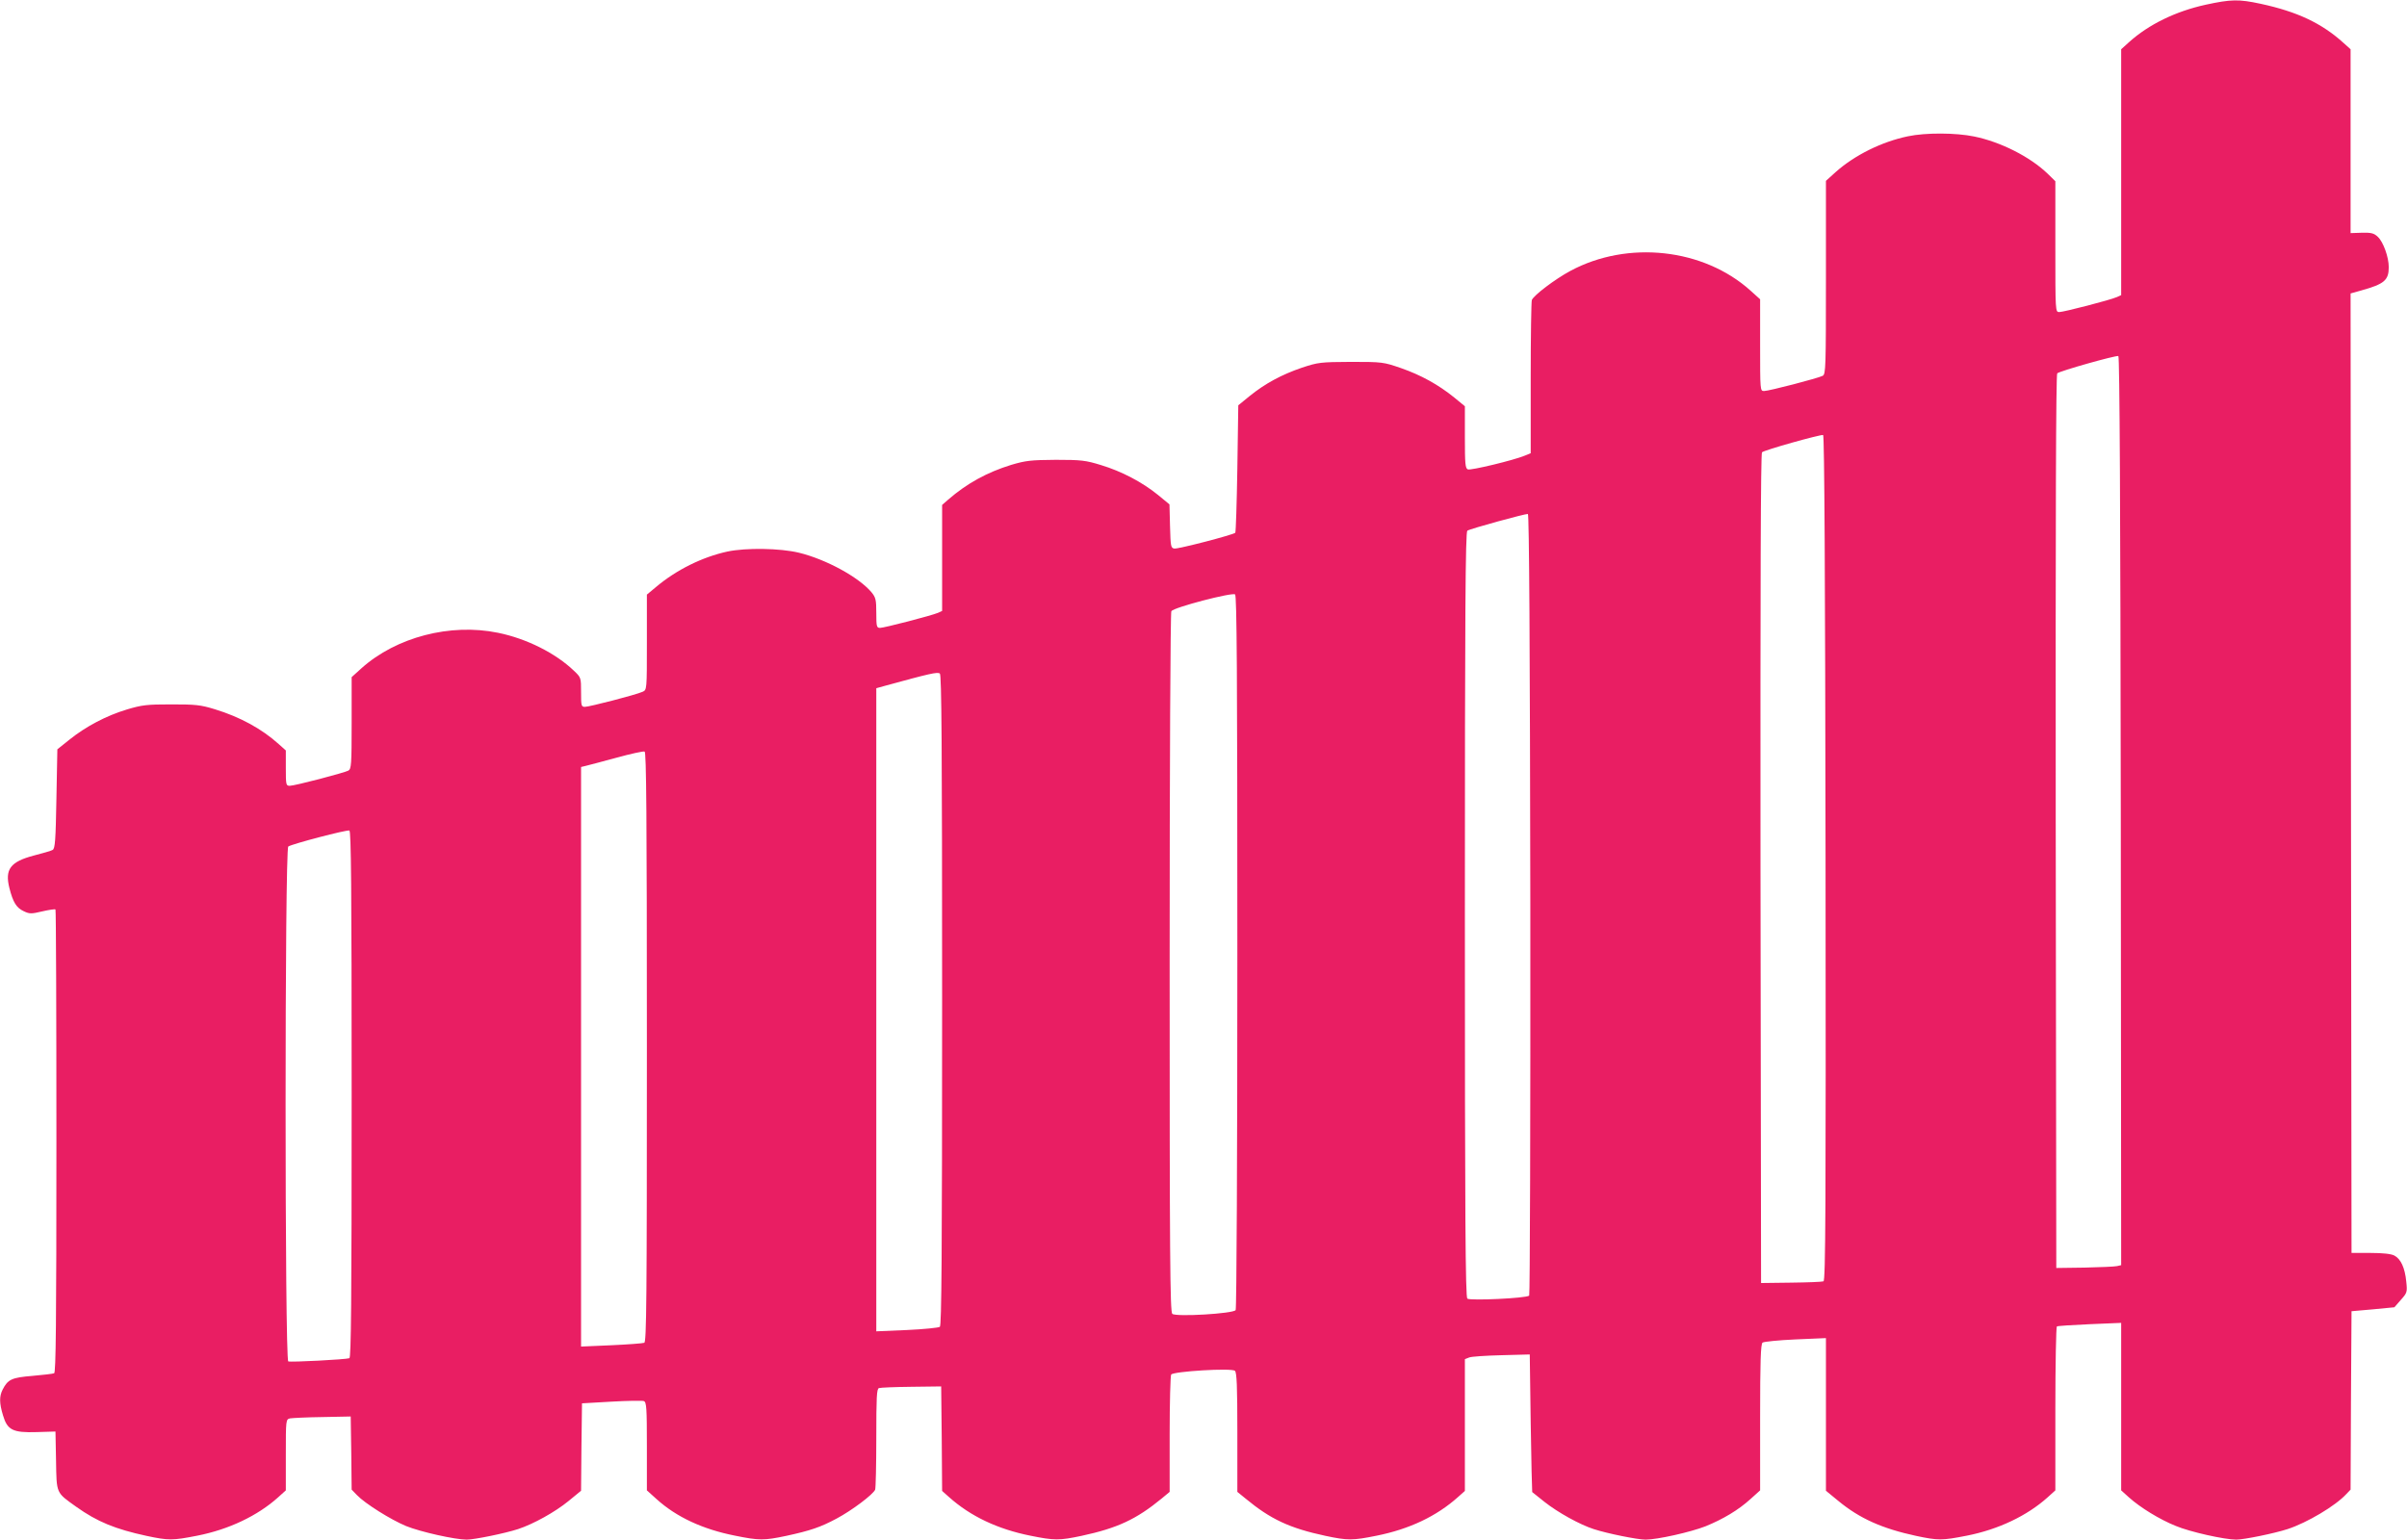
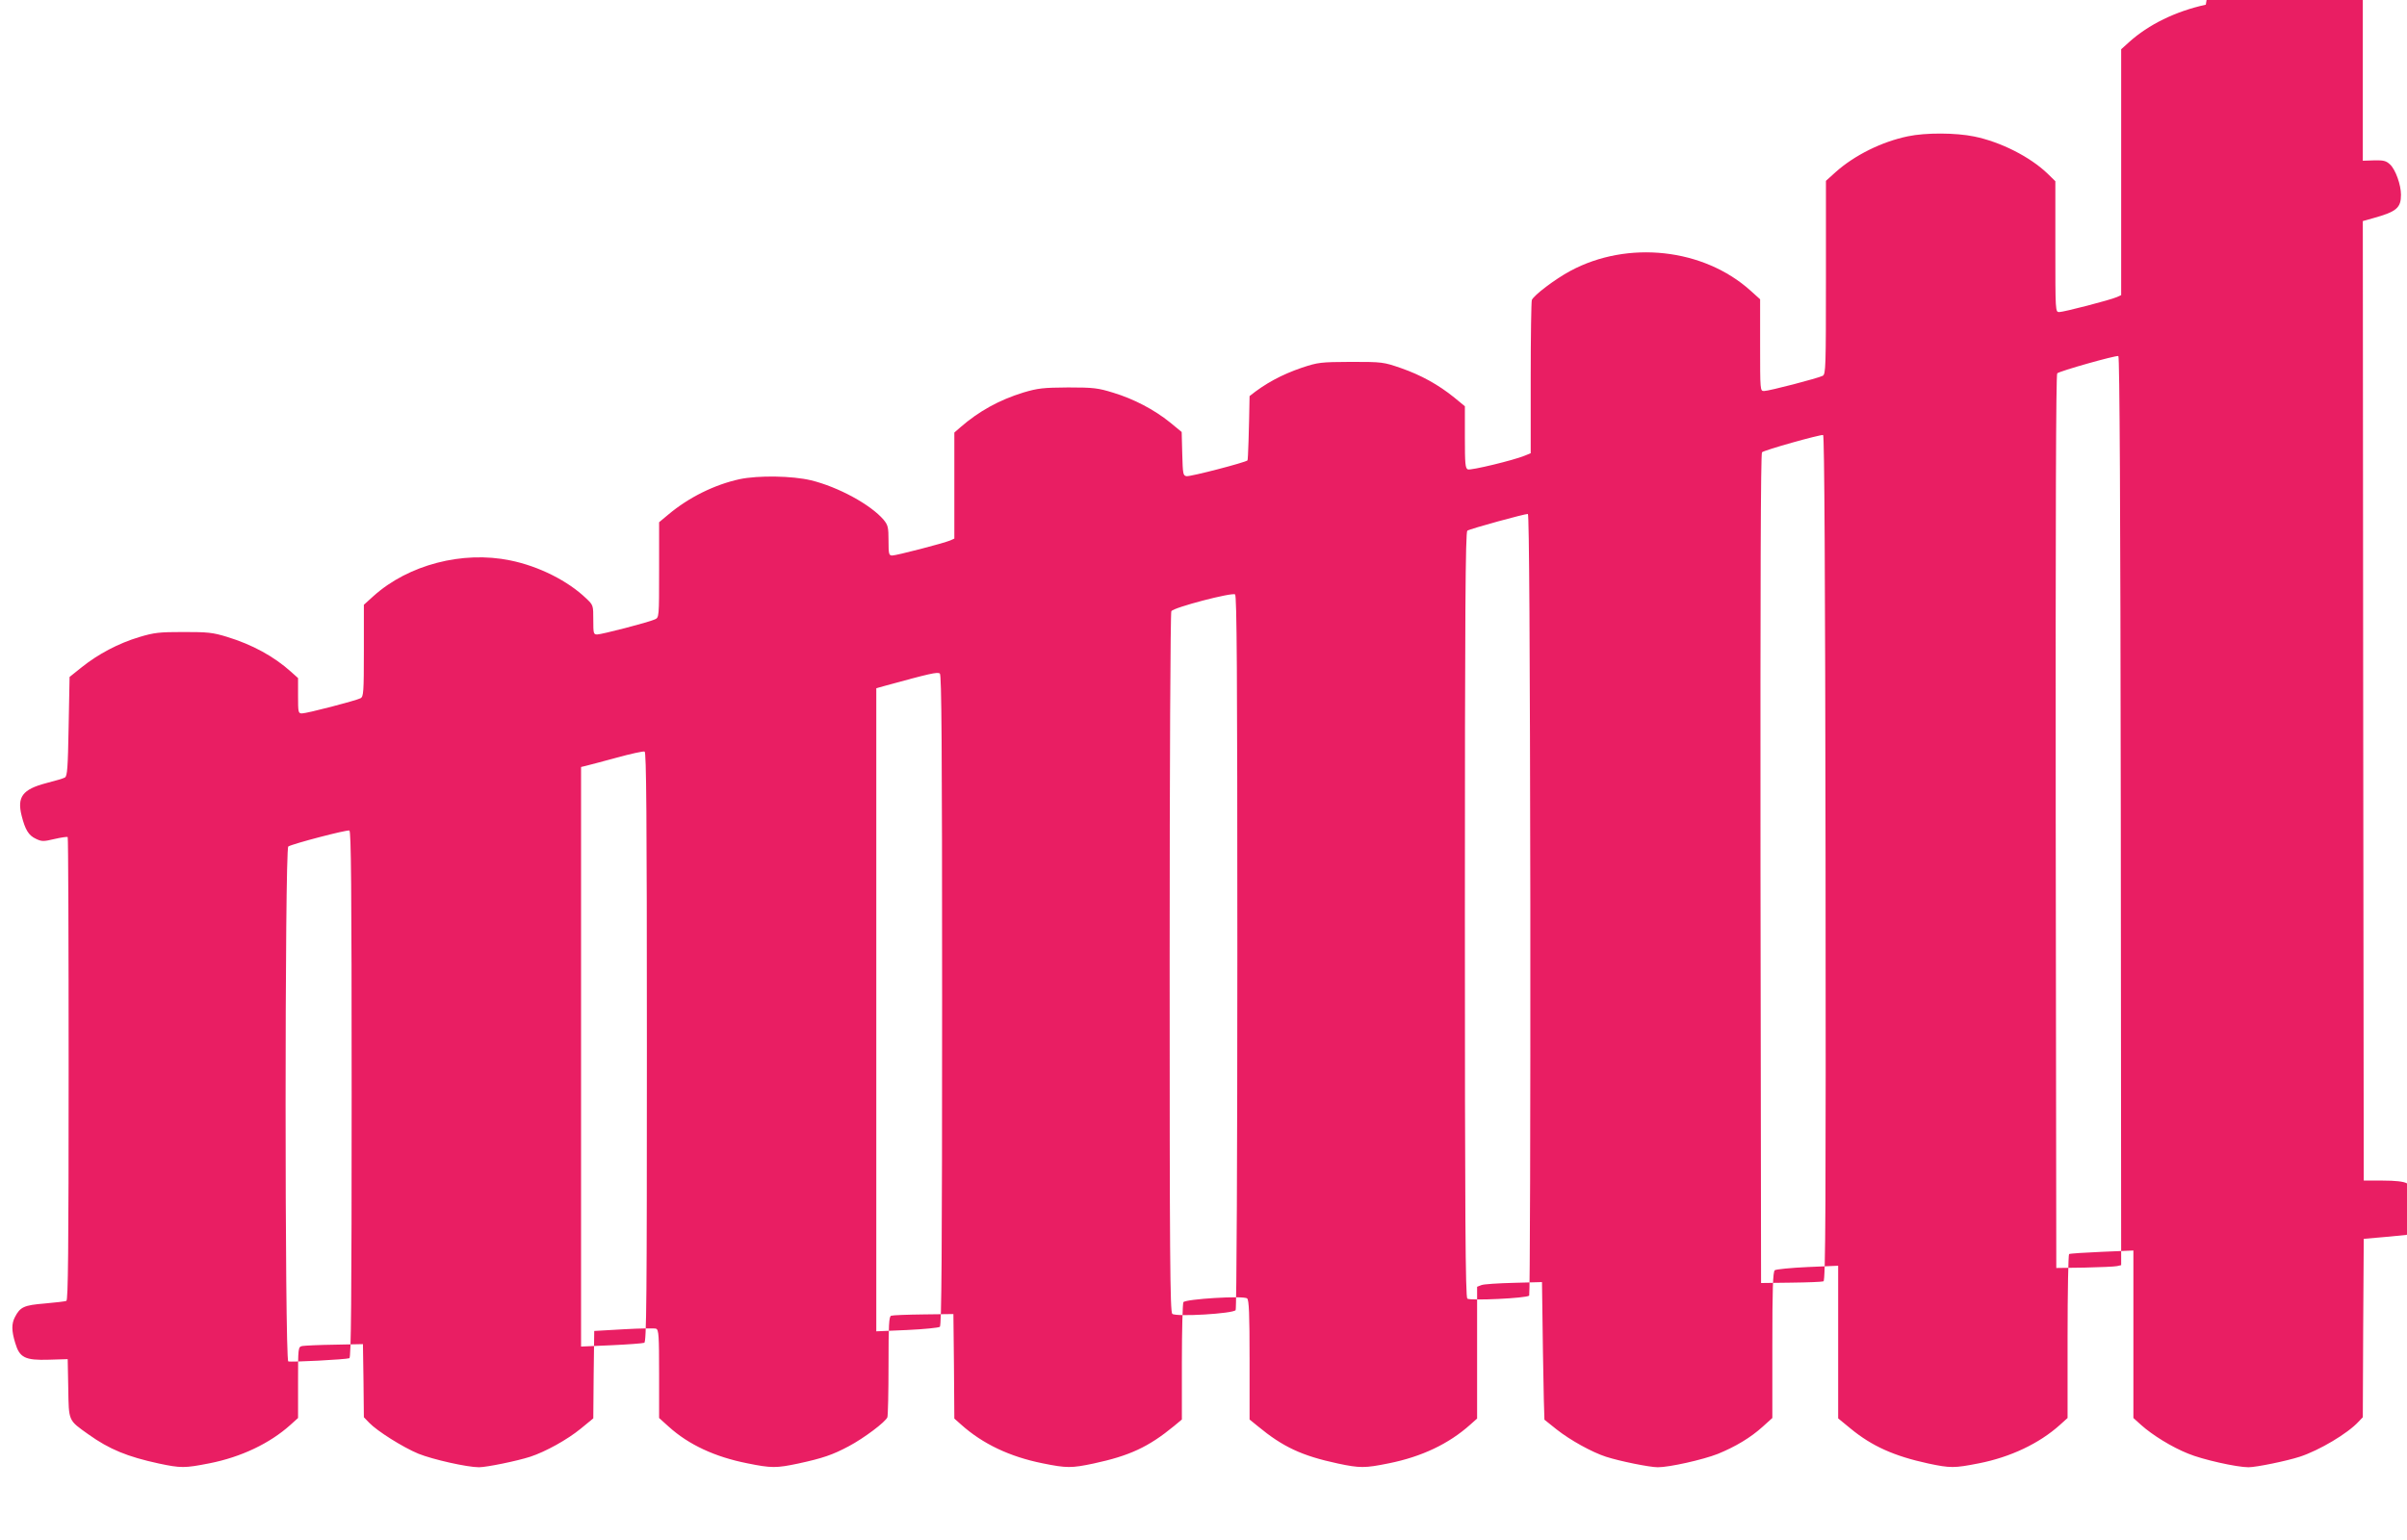
<svg xmlns="http://www.w3.org/2000/svg" version="1.0" width="1280pt" height="819pt" viewBox="0 0 1280 819" preserveAspectRatio="xMidYMid meet">
  <g transform="translate(0,819) scale(0.1,-0.1)" fill="#e91e63" stroke="none">
-     <path d="M11730 8165 c-160 -35 -304 -105 -409 -200 l-41 -37 0 -654 0 -654 -22 -10 c-36 -16 -284 -80 -307 -80 -21 0 -21 1 -21 348 l0 348 -42 41 c-93 89 -248 168 -390 197 -97 20 -257 21 -352 1 -140 -29 -284 -101 -384 -190 l-52 -47 0 -514 c0 -479 -1 -514 -17 -523 -25 -13 -286 -81 -312 -81 -21 0 -21 2 -21 244 l0 244 -51 46 c-250 225 -653 269 -958 105 -82 -44 -195 -130 -205 -155 -3 -9 -6 -195 -6 -415 l0 -400 -32 -13 c-61 -25 -286 -79 -302 -73 -14 5 -16 30 -16 171 l0 165 -56 46 c-85 69 -178 120 -284 157 -93 32 -99 33 -265 33 -163 -1 -174 -2 -262 -31 -108 -37 -195 -84 -278 -151 l-60 -49 -5 -336 c-3 -185 -8 -339 -11 -342 -11 -11 -303 -87 -324 -84 -19 3 -20 11 -23 119 l-3 116 -62 51 c-84 68 -193 125 -302 158 -81 25 -104 28 -240 28 -134 -1 -160 -4 -238 -27 -129 -40 -236 -99 -335 -185 l-32 -28 0 -282 0 -282 -22 -10 c-36 -15 -286 -80 -308 -80 -18 0 -20 7 -20 79 0 71 -3 83 -26 111 -69 81 -242 175 -386 210 -100 24 -280 27 -380 6 -133 -29 -271 -97 -380 -189 l-48 -40 0 -254 c0 -253 0 -253 -23 -263 -35 -16 -283 -80 -306 -80 -20 0 -21 5 -21 78 0 77 0 78 -38 114 -97 93 -251 171 -404 202 -253 52 -541 -23 -726 -189 l-52 -47 0 -244 c0 -221 -2 -244 -17 -253 -25 -13 -286 -81 -312 -81 -20 0 -21 5 -21 94 l0 94 -38 34 c-90 81 -205 144 -339 185 -78 24 -104 26 -233 26 -129 0 -155 -3 -235 -27 -110 -33 -219 -91 -305 -160 l-65 -52 -5 -263 c-4 -221 -7 -265 -20 -272 -8 -5 -53 -18 -100 -30 -125 -33 -155 -73 -130 -173 19 -75 37 -105 76 -123 31 -15 40 -15 99 -1 35 8 67 13 70 10 3 -3 5 -558 5 -1234 0 -974 -3 -1230 -12 -1233 -7 -3 -59 -9 -116 -14 -109 -9 -130 -18 -158 -73 -18 -35 -18 -72 2 -137 23 -78 52 -93 179 -89 l100 3 3 -155 c3 -177 -1 -168 107 -245 112 -80 208 -119 374 -155 118 -25 138 -25 270 1 168 33 321 106 430 204 l41 37 0 189 c0 187 0 189 23 194 12 2 90 6 172 7 l150 3 3 -195 2 -194 28 -29 c43 -45 180 -131 262 -165 77 -31 260 -72 322 -72 40 0 202 33 273 56 82 27 197 91 268 149 l67 55 2 233 3 232 157 9 c86 5 164 6 172 3 14 -6 16 -36 16 -241 l0 -234 51 -46 c106 -96 246 -161 418 -195 128 -26 154 -26 272 -1 129 28 182 46 268 92 81 43 195 129 205 154 3 9 6 132 6 275 0 216 2 261 14 265 8 3 86 6 173 7 l158 2 3 -278 2 -278 36 -32 c115 -103 259 -171 433 -206 128 -26 154 -26 272 -1 191 41 292 88 427 199 l42 35 0 306 c0 168 4 311 8 318 11 17 321 36 339 20 10 -8 13 -83 13 -327 l0 -317 43 -35 c134 -111 235 -158 426 -199 118 -25 144 -25 272 1 174 35 318 103 433 206 l36 32 0 351 0 350 23 9 c12 5 90 10 172 12 l150 4 5 -365 c3 -201 7 -366 8 -367 1 -1 30 -24 65 -52 72 -57 188 -121 262 -145 74 -24 233 -56 276 -56 62 0 240 40 319 71 93 38 174 86 239 145 l51 46 0 388 c0 298 3 390 13 398 6 5 85 13 175 17 l162 7 0 -406 0 -406 67 -55 c113 -93 232 -146 412 -185 118 -25 138 -25 270 1 168 33 321 106 430 204 l41 37 0 434 c0 238 4 435 8 438 5 3 83 8 175 12 l167 7 0 -445 0 -446 41 -37 c60 -54 164 -118 249 -152 76 -32 260 -73 322 -73 41 0 202 33 273 56 104 34 255 124 312 186 l23 24 2 475 3 474 114 10 114 11 34 39 c34 38 35 42 29 98 -7 73 -29 120 -63 138 -17 9 -60 14 -127 14 l-101 0 -3 2552 -2 2552 57 16 c122 34 146 54 146 124 0 53 -29 134 -58 161 -21 20 -35 23 -85 22 l-60 -2 0 489 0 489 -38 34 c-116 105 -246 166 -441 208 -116 25 -157 24 -291 -5z m-452 -4288 l2 -2417 -22 -5 c-13 -3 -90 -6 -173 -8 l-150 -2 -3 2374 c-1 1625 1 2378 8 2385 12 12 309 96 325 92 7 -2 11 -819 13 -2419z m-1570 -251 c2 -1870 0 -2247 -11 -2252 -8 -3 -85 -6 -173 -7 l-159 -2 -3 2204 c-1 1519 1 2208 8 2215 12 12 309 95 325 92 7 -2 11 -762 13 -2250z m-1570 -246 c1 -1141 -2 -2078 -6 -2082 -14 -14 -315 -28 -329 -16 -10 8 -13 429 -13 2044 0 1615 3 2034 13 2041 17 11 310 91 322 89 7 -2 11 -704 13 -2076z m-1558 -254 c0 -1081 -4 -1897 -9 -1905 -12 -19 -317 -37 -337 -20 -12 10 -14 313 -14 1868 0 1049 4 1862 9 1870 13 20 323 101 339 89 9 -8 12 -401 12 -1902z m-1570 -256 c0 -1370 -3 -1730 -12 -1738 -7 -5 -86 -13 -175 -17 l-163 -7 0 1711 0 1710 43 12 c241 66 283 76 295 66 9 -7 12 -367 12 -1737z m-1570 -250 c0 -1350 -2 -1569 -14 -1573 -8 -3 -87 -9 -175 -13 l-161 -7 0 1541 0 1542 25 6 c14 3 87 23 162 43 76 21 144 36 151 33 9 -3 12 -327 12 -1572z m-1570 -251 c0 -1111 -3 -1401 -12 -1404 -20 -7 -311 -22 -325 -17 -19 6 -19 2727 0 2739 21 14 311 90 325 85 9 -3 12 -293 12 -1403z" />
+     <path d="M11730 8165 c-160 -35 -304 -105 -409 -200 l-41 -37 0 -654 0 -654 -22 -10 c-36 -16 -284 -80 -307 -80 -21 0 -21 1 -21 348 l0 348 -42 41 c-93 89 -248 168 -390 197 -97 20 -257 21 -352 1 -140 -29 -284 -101 -384 -190 l-52 -47 0 -514 c0 -479 -1 -514 -17 -523 -25 -13 -286 -81 -312 -81 -21 0 -21 2 -21 244 l0 244 -51 46 c-250 225 -653 269 -958 105 -82 -44 -195 -130 -205 -155 -3 -9 -6 -195 -6 -415 l0 -400 -32 -13 c-61 -25 -286 -79 -302 -73 -14 5 -16 30 -16 171 l0 165 -56 46 c-85 69 -178 120 -284 157 -93 32 -99 33 -265 33 -163 -1 -174 -2 -262 -31 -108 -37 -195 -84 -278 -151 c-3 -185 -8 -339 -11 -342 -11 -11 -303 -87 -324 -84 -19 3 -20 11 -23 119 l-3 116 -62 51 c-84 68 -193 125 -302 158 -81 25 -104 28 -240 28 -134 -1 -160 -4 -238 -27 -129 -40 -236 -99 -335 -185 l-32 -28 0 -282 0 -282 -22 -10 c-36 -15 -286 -80 -308 -80 -18 0 -20 7 -20 79 0 71 -3 83 -26 111 -69 81 -242 175 -386 210 -100 24 -280 27 -380 6 -133 -29 -271 -97 -380 -189 l-48 -40 0 -254 c0 -253 0 -253 -23 -263 -35 -16 -283 -80 -306 -80 -20 0 -21 5 -21 78 0 77 0 78 -38 114 -97 93 -251 171 -404 202 -253 52 -541 -23 -726 -189 l-52 -47 0 -244 c0 -221 -2 -244 -17 -253 -25 -13 -286 -81 -312 -81 -20 0 -21 5 -21 94 l0 94 -38 34 c-90 81 -205 144 -339 185 -78 24 -104 26 -233 26 -129 0 -155 -3 -235 -27 -110 -33 -219 -91 -305 -160 l-65 -52 -5 -263 c-4 -221 -7 -265 -20 -272 -8 -5 -53 -18 -100 -30 -125 -33 -155 -73 -130 -173 19 -75 37 -105 76 -123 31 -15 40 -15 99 -1 35 8 67 13 70 10 3 -3 5 -558 5 -1234 0 -974 -3 -1230 -12 -1233 -7 -3 -59 -9 -116 -14 -109 -9 -130 -18 -158 -73 -18 -35 -18 -72 2 -137 23 -78 52 -93 179 -89 l100 3 3 -155 c3 -177 -1 -168 107 -245 112 -80 208 -119 374 -155 118 -25 138 -25 270 1 168 33 321 106 430 204 l41 37 0 189 c0 187 0 189 23 194 12 2 90 6 172 7 l150 3 3 -195 2 -194 28 -29 c43 -45 180 -131 262 -165 77 -31 260 -72 322 -72 40 0 202 33 273 56 82 27 197 91 268 149 l67 55 2 233 3 232 157 9 c86 5 164 6 172 3 14 -6 16 -36 16 -241 l0 -234 51 -46 c106 -96 246 -161 418 -195 128 -26 154 -26 272 -1 129 28 182 46 268 92 81 43 195 129 205 154 3 9 6 132 6 275 0 216 2 261 14 265 8 3 86 6 173 7 l158 2 3 -278 2 -278 36 -32 c115 -103 259 -171 433 -206 128 -26 154 -26 272 -1 191 41 292 88 427 199 l42 35 0 306 c0 168 4 311 8 318 11 17 321 36 339 20 10 -8 13 -83 13 -327 l0 -317 43 -35 c134 -111 235 -158 426 -199 118 -25 144 -25 272 1 174 35 318 103 433 206 l36 32 0 351 0 350 23 9 c12 5 90 10 172 12 l150 4 5 -365 c3 -201 7 -366 8 -367 1 -1 30 -24 65 -52 72 -57 188 -121 262 -145 74 -24 233 -56 276 -56 62 0 240 40 319 71 93 38 174 86 239 145 l51 46 0 388 c0 298 3 390 13 398 6 5 85 13 175 17 l162 7 0 -406 0 -406 67 -55 c113 -93 232 -146 412 -185 118 -25 138 -25 270 1 168 33 321 106 430 204 l41 37 0 434 c0 238 4 435 8 438 5 3 83 8 175 12 l167 7 0 -445 0 -446 41 -37 c60 -54 164 -118 249 -152 76 -32 260 -73 322 -73 41 0 202 33 273 56 104 34 255 124 312 186 l23 24 2 475 3 474 114 10 114 11 34 39 c34 38 35 42 29 98 -7 73 -29 120 -63 138 -17 9 -60 14 -127 14 l-101 0 -3 2552 -2 2552 57 16 c122 34 146 54 146 124 0 53 -29 134 -58 161 -21 20 -35 23 -85 22 l-60 -2 0 489 0 489 -38 34 c-116 105 -246 166 -441 208 -116 25 -157 24 -291 -5z m-452 -4288 l2 -2417 -22 -5 c-13 -3 -90 -6 -173 -8 l-150 -2 -3 2374 c-1 1625 1 2378 8 2385 12 12 309 96 325 92 7 -2 11 -819 13 -2419z m-1570 -251 c2 -1870 0 -2247 -11 -2252 -8 -3 -85 -6 -173 -7 l-159 -2 -3 2204 c-1 1519 1 2208 8 2215 12 12 309 95 325 92 7 -2 11 -762 13 -2250z m-1570 -246 c1 -1141 -2 -2078 -6 -2082 -14 -14 -315 -28 -329 -16 -10 8 -13 429 -13 2044 0 1615 3 2034 13 2041 17 11 310 91 322 89 7 -2 11 -704 13 -2076z m-1558 -254 c0 -1081 -4 -1897 -9 -1905 -12 -19 -317 -37 -337 -20 -12 10 -14 313 -14 1868 0 1049 4 1862 9 1870 13 20 323 101 339 89 9 -8 12 -401 12 -1902z m-1570 -256 c0 -1370 -3 -1730 -12 -1738 -7 -5 -86 -13 -175 -17 l-163 -7 0 1711 0 1710 43 12 c241 66 283 76 295 66 9 -7 12 -367 12 -1737z m-1570 -250 c0 -1350 -2 -1569 -14 -1573 -8 -3 -87 -9 -175 -13 l-161 -7 0 1541 0 1542 25 6 c14 3 87 23 162 43 76 21 144 36 151 33 9 -3 12 -327 12 -1572z m-1570 -251 c0 -1111 -3 -1401 -12 -1404 -20 -7 -311 -22 -325 -17 -19 6 -19 2727 0 2739 21 14 311 90 325 85 9 -3 12 -293 12 -1403z" />
  </g>
</svg>